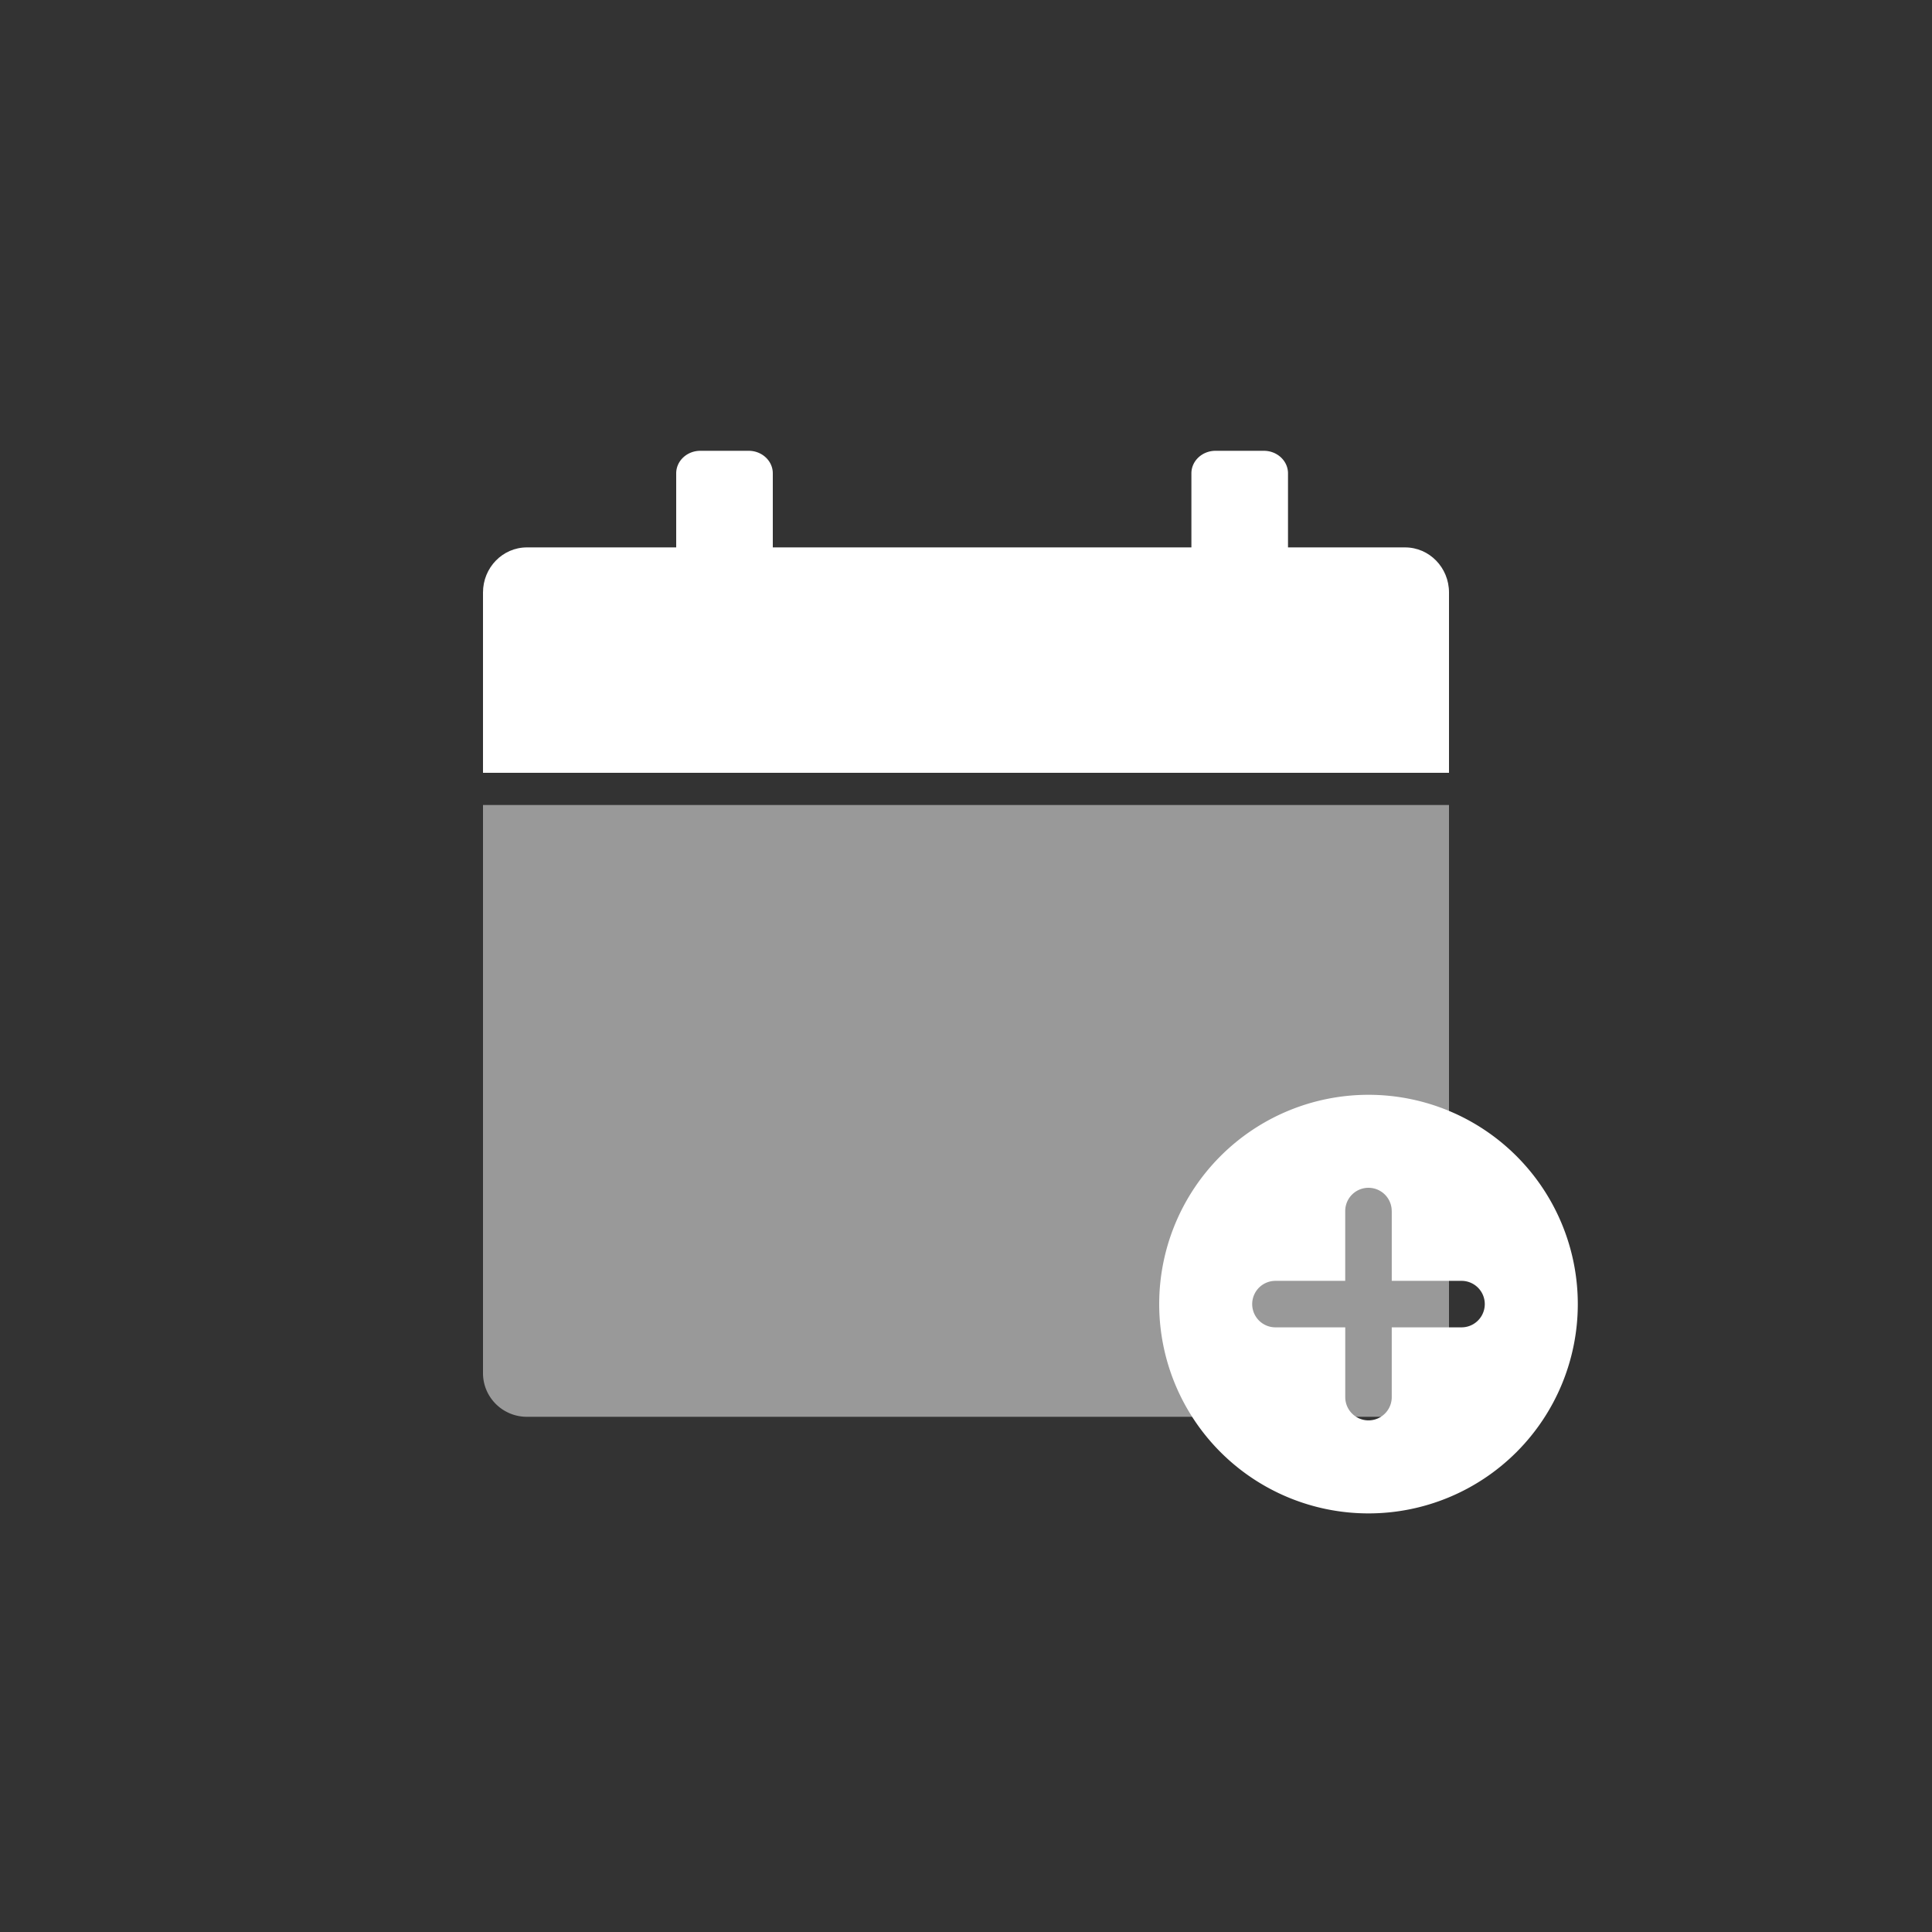
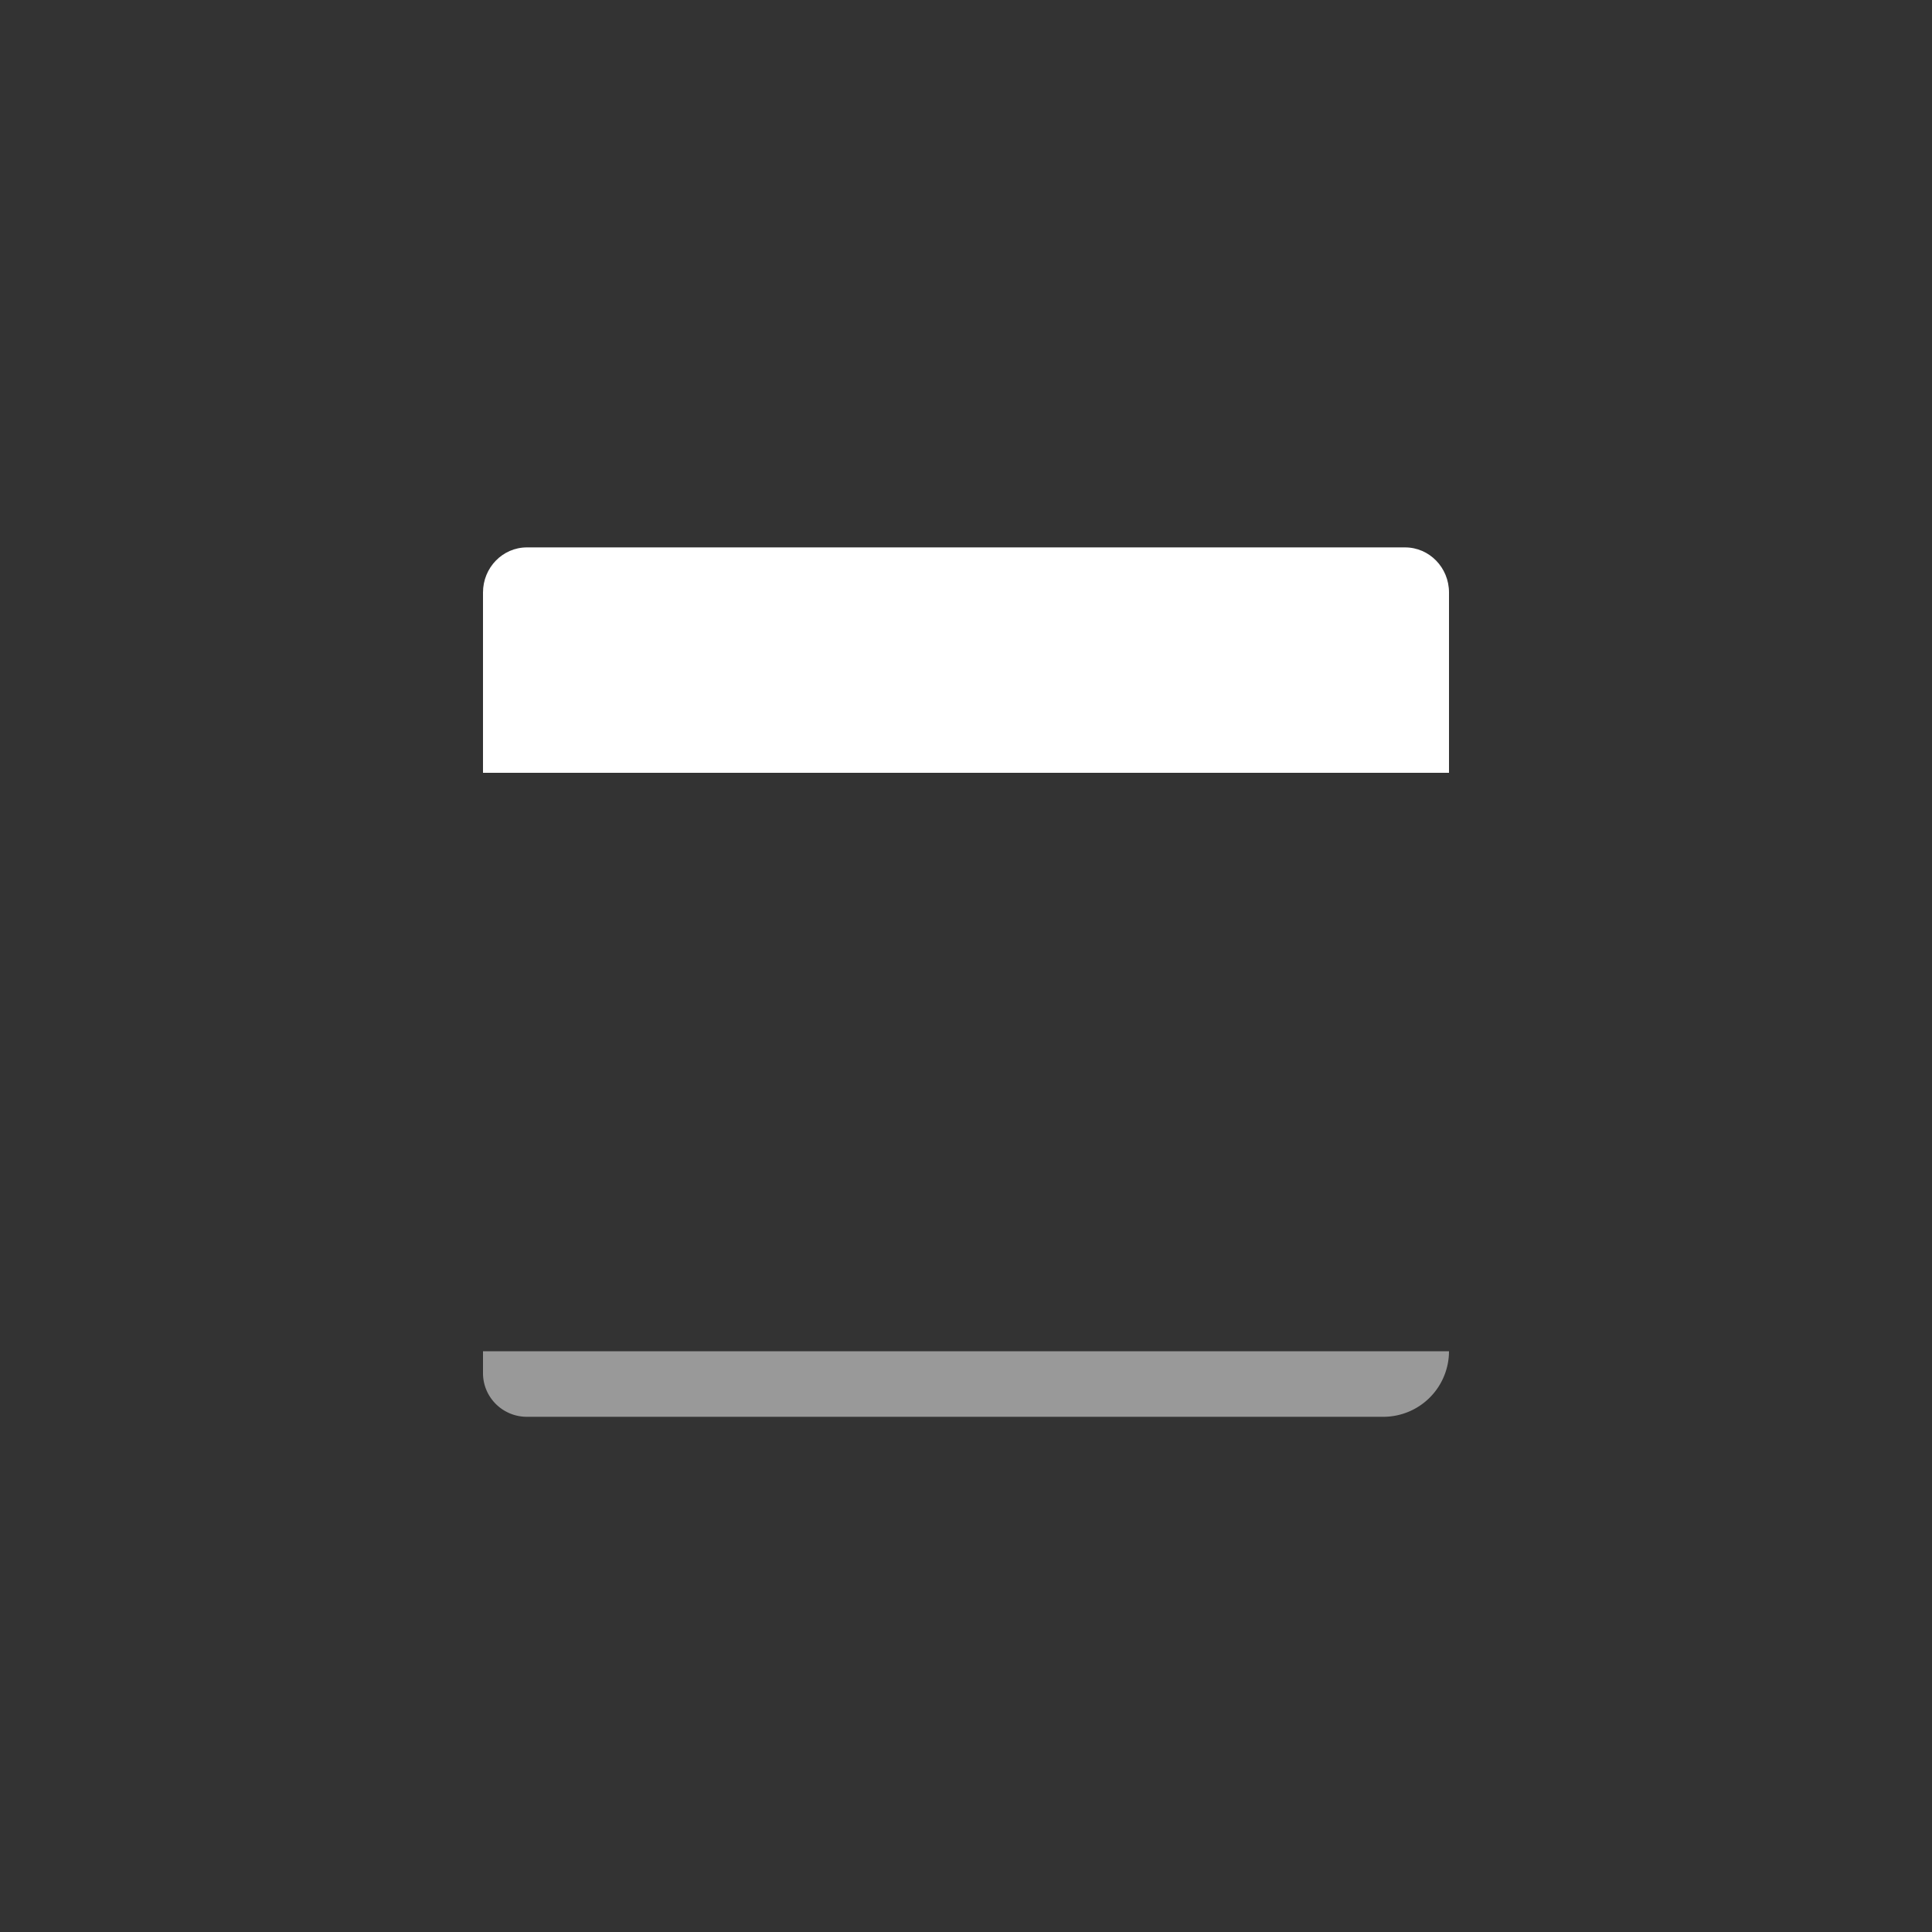
<svg xmlns="http://www.w3.org/2000/svg" width="60" height="60">
  <rect width="100%" height="100%" fill="#333333" stroke="none" />
  <g fill="#FFF">
-     <path d="M15 42.643c0 .75.61 1.357 1.364 1.357h26.59A2.04 2.04 0 0045 41.964V25H15v17.643z" opacity=".5" />
+     <path d="M15 42.643c0 .75.61 1.357 1.364 1.357h26.59A2.04 2.04 0 0045 41.964H15v17.643z" opacity=".5" />
    <path d="M43.636 17H16.364C15.61 17 15 17.627 15 18.4V24h30v-5.6c0-.773-.61-1.4-1.364-1.4z" />
-     <path d="M21 20.3v-5.6c0-.387.336-.7.75-.7h1.5c.414 0 .75.313.75.7v5.6c0 .387-.336.7-.75.7h-1.5c-.414 0-.75-.313-.75-.7zm16 0v-5.6c0-.387.336-.7.75-.7h1.5c.414 0 .75.313.75.7v5.6c0 .387-.336.7-.75.7h-1.5c-.414 0-.75-.313-.75-.7zm-1 20.2a6.5 6.5 0 1013 0 6.5 6.5 0 00-13 0zm7.222-2.889v2.167h2.167a.722.722 0 010 1.444h-2.167v2.167a.722.722 0 01-1.444 0v-2.167H39.61a.722.722 0 010-1.444h2.167V37.61a.722.722 0 011.444 0z" />
  </g>
</svg>